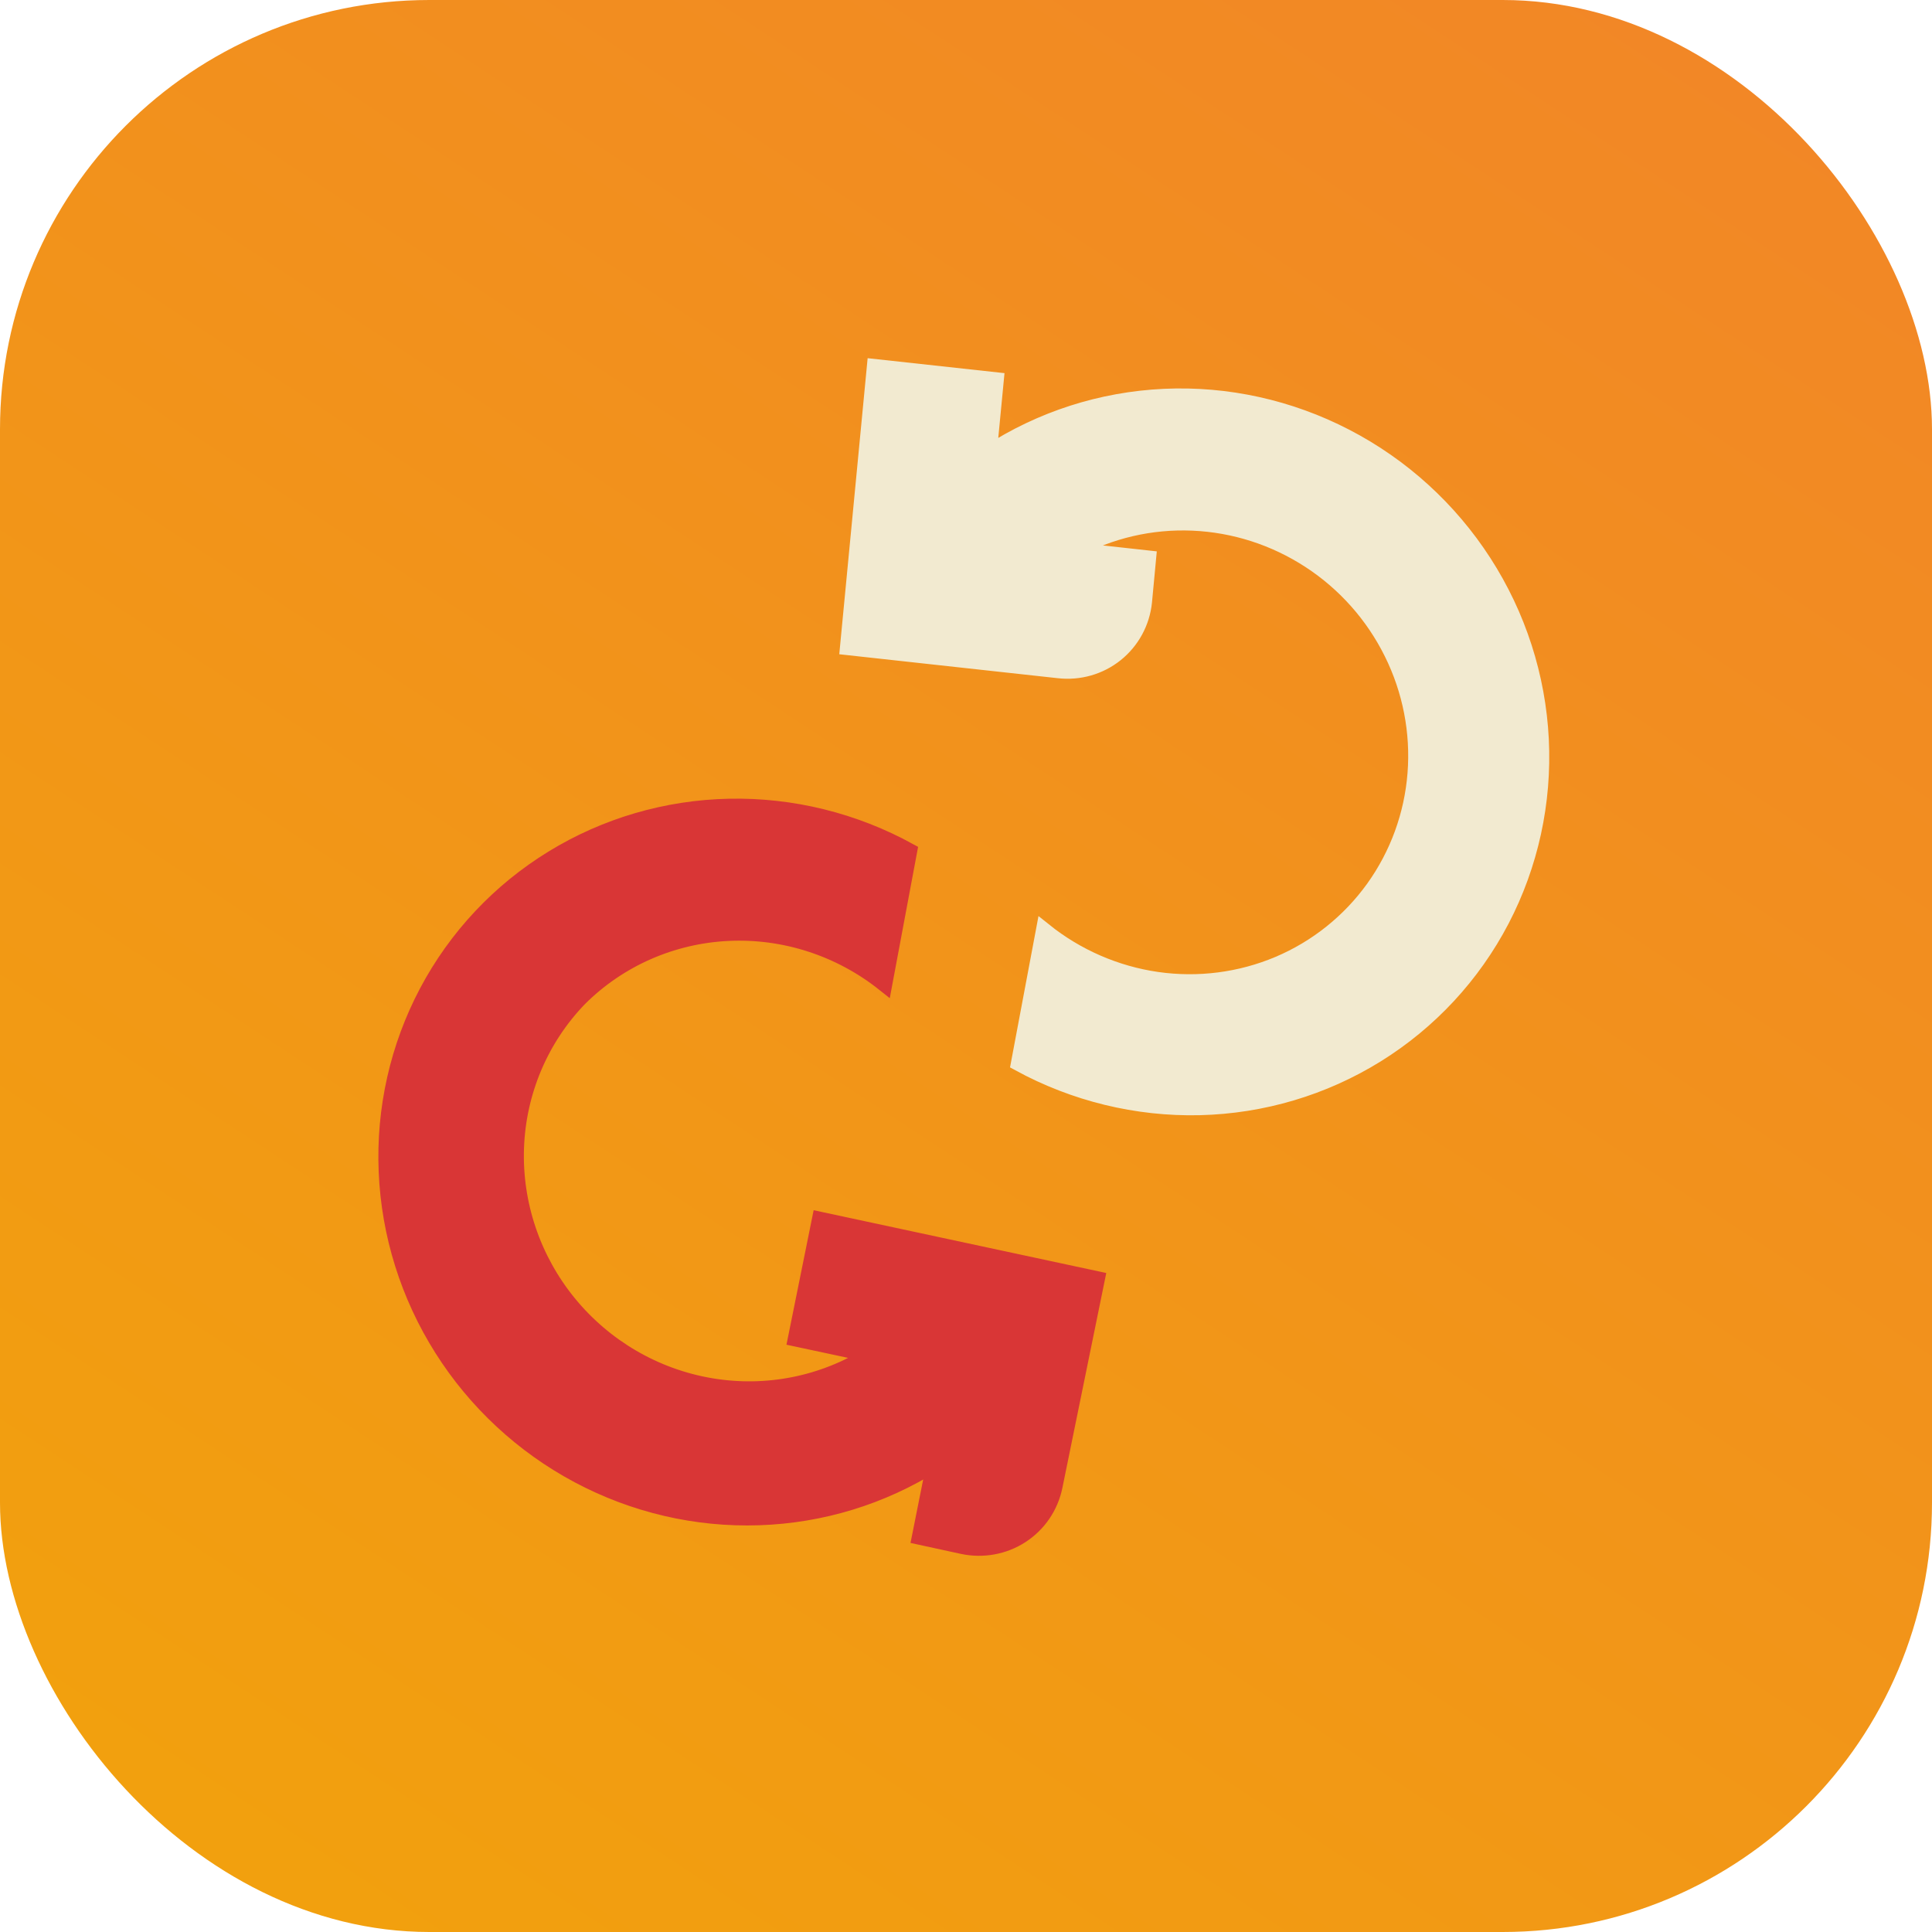
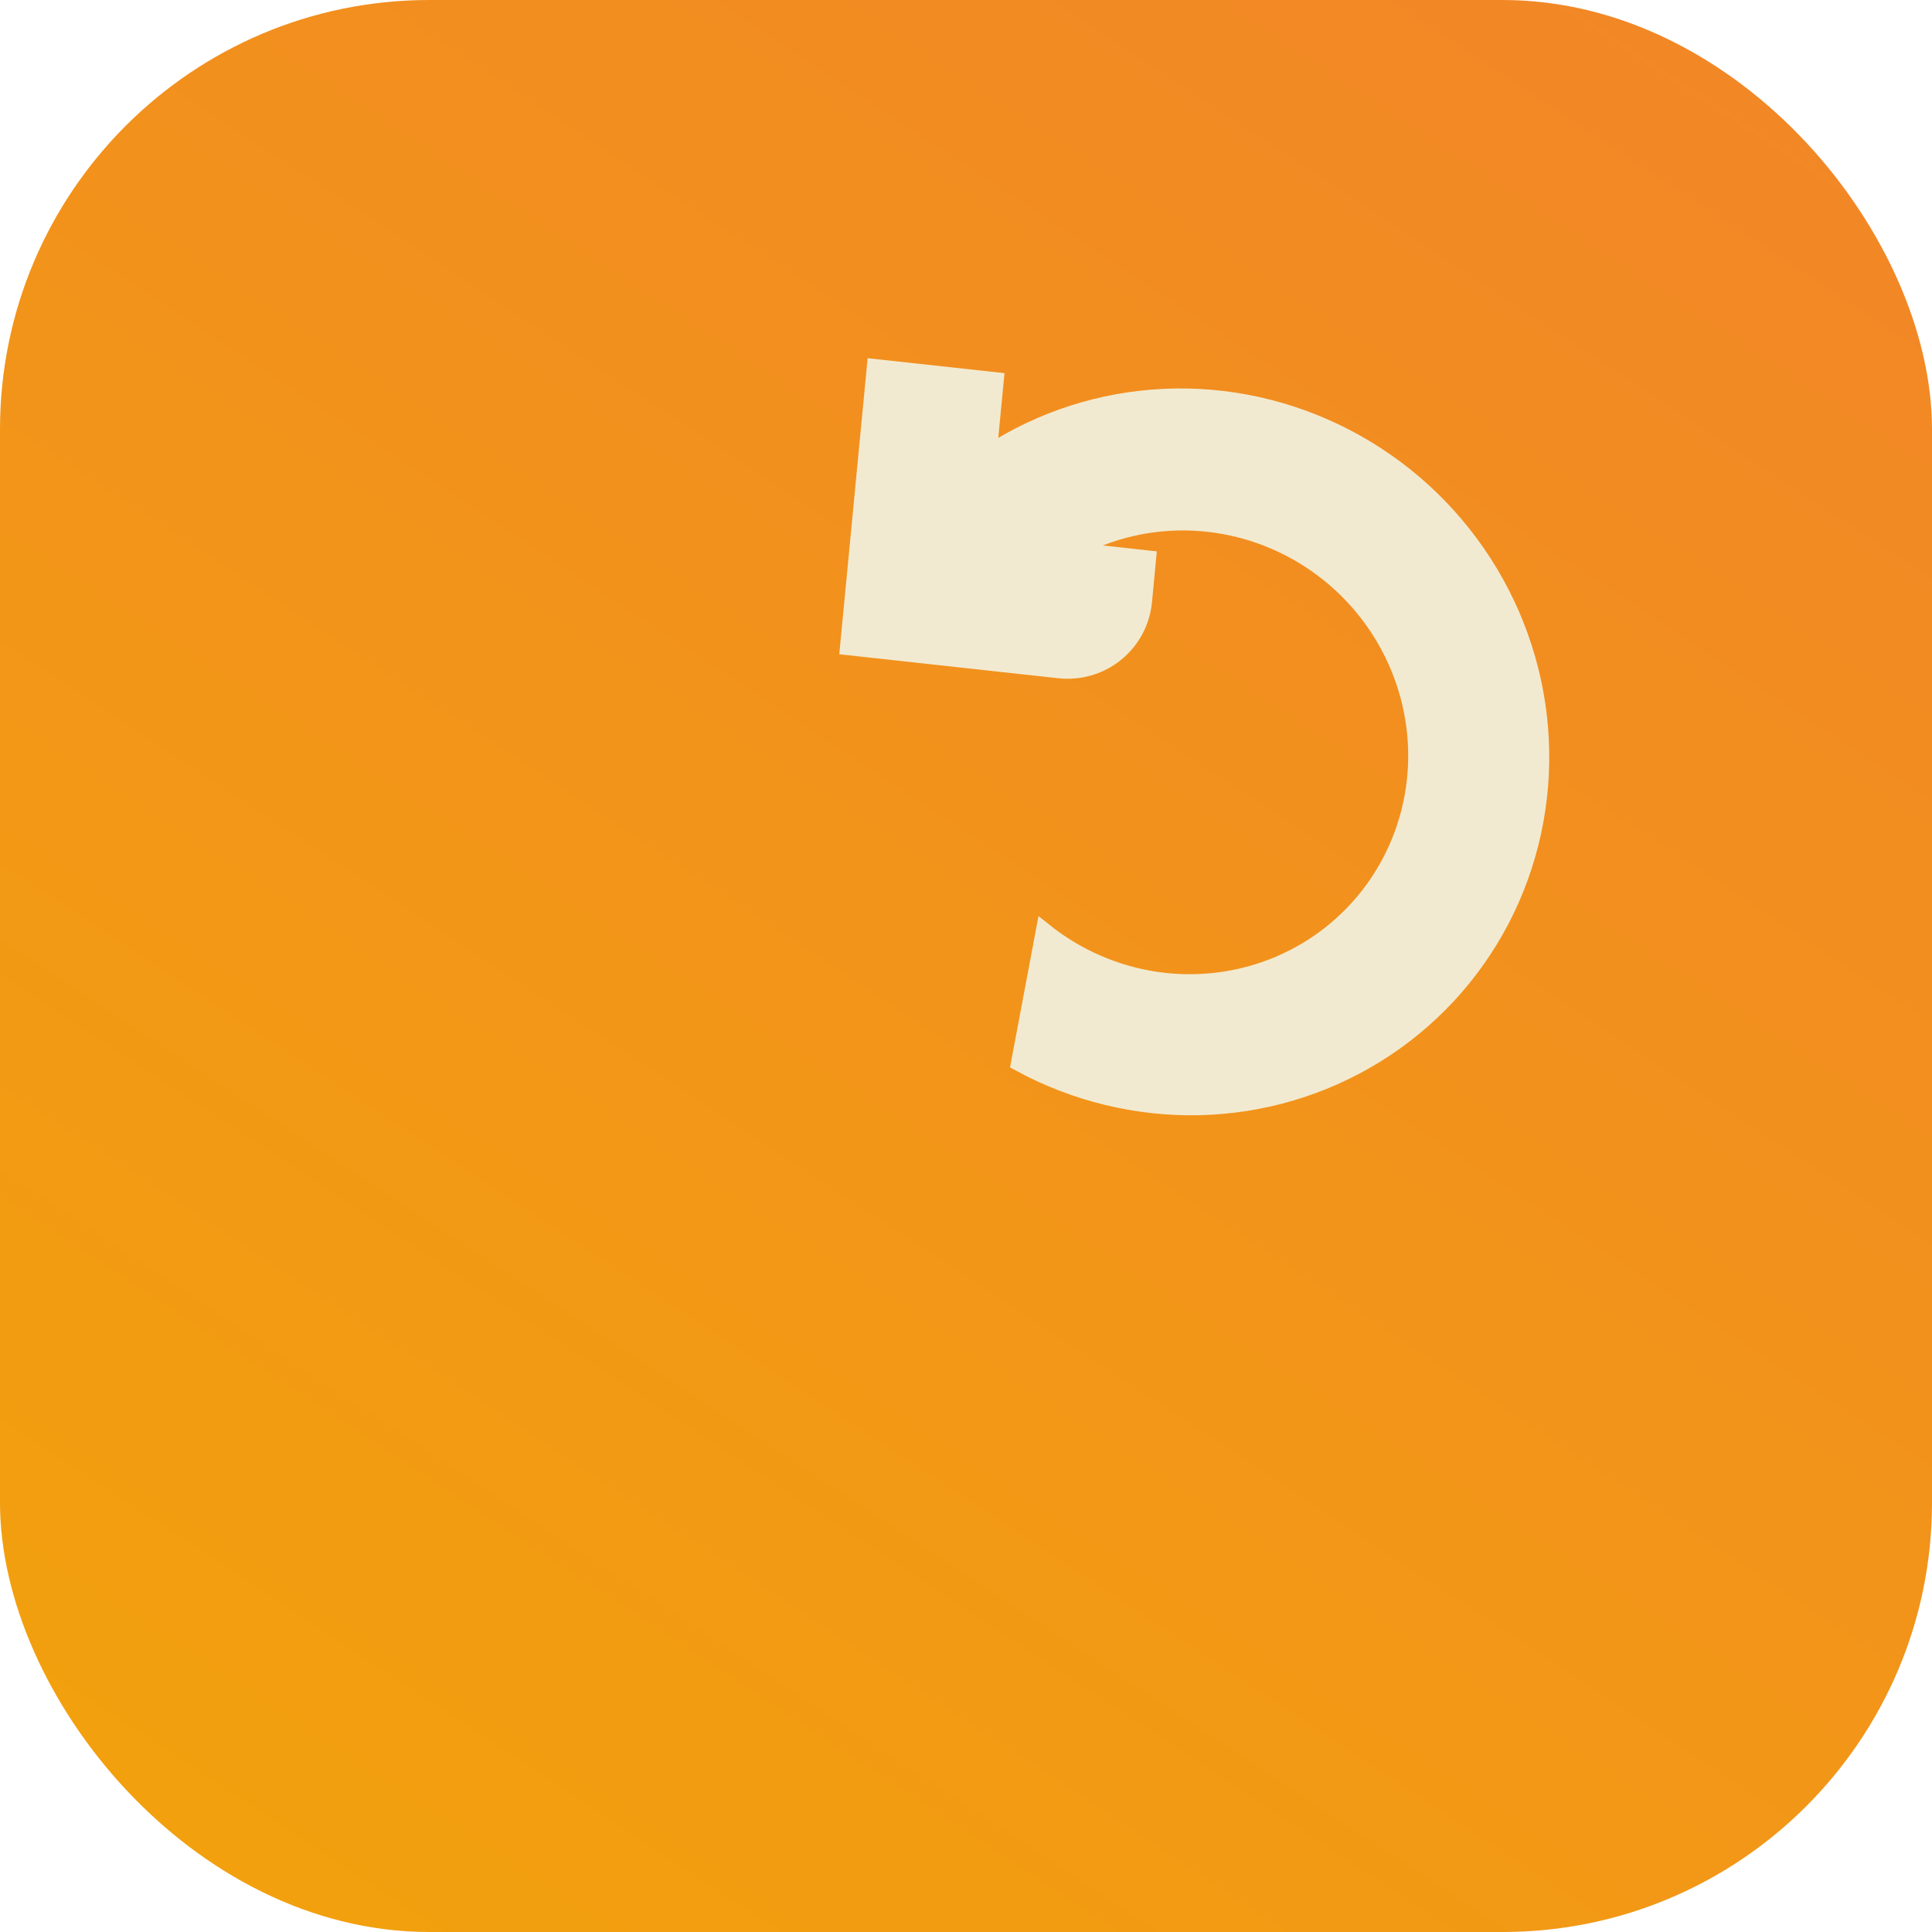
<svg xmlns="http://www.w3.org/2000/svg" width="36" height="36" viewBox="0 0 36 36" fill="none">
  <rect width="36" height="36" rx="8" fill="url(#paint0_linear_1422_38139)" />
  <path d="M18.423 8.446L18.554 7.086L16.302 6.84L15.802 12.058L19.725 12.488C20.108 12.532 20.491 12.423 20.789 12.184C21.087 11.945 21.277 11.596 21.316 11.214L21.392 10.407L20.003 10.254C20.68 9.883 21.447 9.705 22.223 9.738C22.999 9.771 23.755 10.014 24.409 10.441C25.064 10.868 25.593 11.464 25.939 12.164C26.286 12.863 26.437 13.641 26.377 14.414C26.317 15.187 26.047 15.926 25.598 16.552C25.148 17.178 24.535 17.668 23.824 17.969C23.113 18.269 22.33 18.37 21.56 18.26C20.79 18.149 20.061 17.832 19.452 17.343L18.988 19.81C20.022 20.374 21.183 20.657 22.352 20.63C23.522 20.602 24.659 20.264 25.647 19.651C26.635 19.038 27.439 18.172 27.977 17.141C28.515 16.109 28.768 14.949 28.71 13.779C28.652 12.61 28.285 11.471 27.646 10.481C27.007 9.49 26.12 8.683 25.074 8.141C24.029 7.599 22.862 7.341 21.694 7.395C20.525 7.449 19.397 7.812 18.423 8.446Z" fill="#F2EAD0" stroke="#F2EAD0" stroke-width="0.3" />
-   <path d="M10.792 18.605C11.53 17.869 12.517 17.434 13.566 17.383C14.614 17.332 15.65 17.668 16.478 18.327L16.94 15.859C15.911 15.294 14.754 15.009 13.588 15.033C12.421 15.057 11.287 15.389 10.299 15.995C9.31 16.601 8.504 17.46 7.961 18.484C7.418 19.509 7.157 20.663 7.206 21.83C7.255 22.996 7.61 24.134 8.238 25.128C8.865 26.121 9.741 26.935 10.777 27.487C11.813 28.039 12.973 28.31 14.139 28.271C15.305 28.233 16.435 27.887 17.415 27.268L17.142 28.635L17.937 28.808C18.315 28.888 18.707 28.817 19.028 28.608C19.349 28.4 19.572 28.072 19.649 27.695L20.437 23.836L15.278 22.729L14.831 24.941L16.221 25.238C15.34 25.794 14.281 26.004 13.244 25.829C12.207 25.654 11.265 25.105 10.596 24.287C9.927 23.469 9.578 22.439 9.614 21.391C9.651 20.343 10.071 19.351 10.794 18.603L10.792 18.605Z" fill="#D93636" stroke="#D93636" stroke-width="0.3" />
  <defs>
    <linearGradient id="paint0_linear_1422_38139" x1="1.268" y1="36.585" x2="27.878" y2="-3.878" gradientUnits="userSpaceOnUse">
      <stop stop-color="#F2A20C" />
      <stop offset="1" stop-color="#F28627" />
    </linearGradient>
  </defs>
</svg>